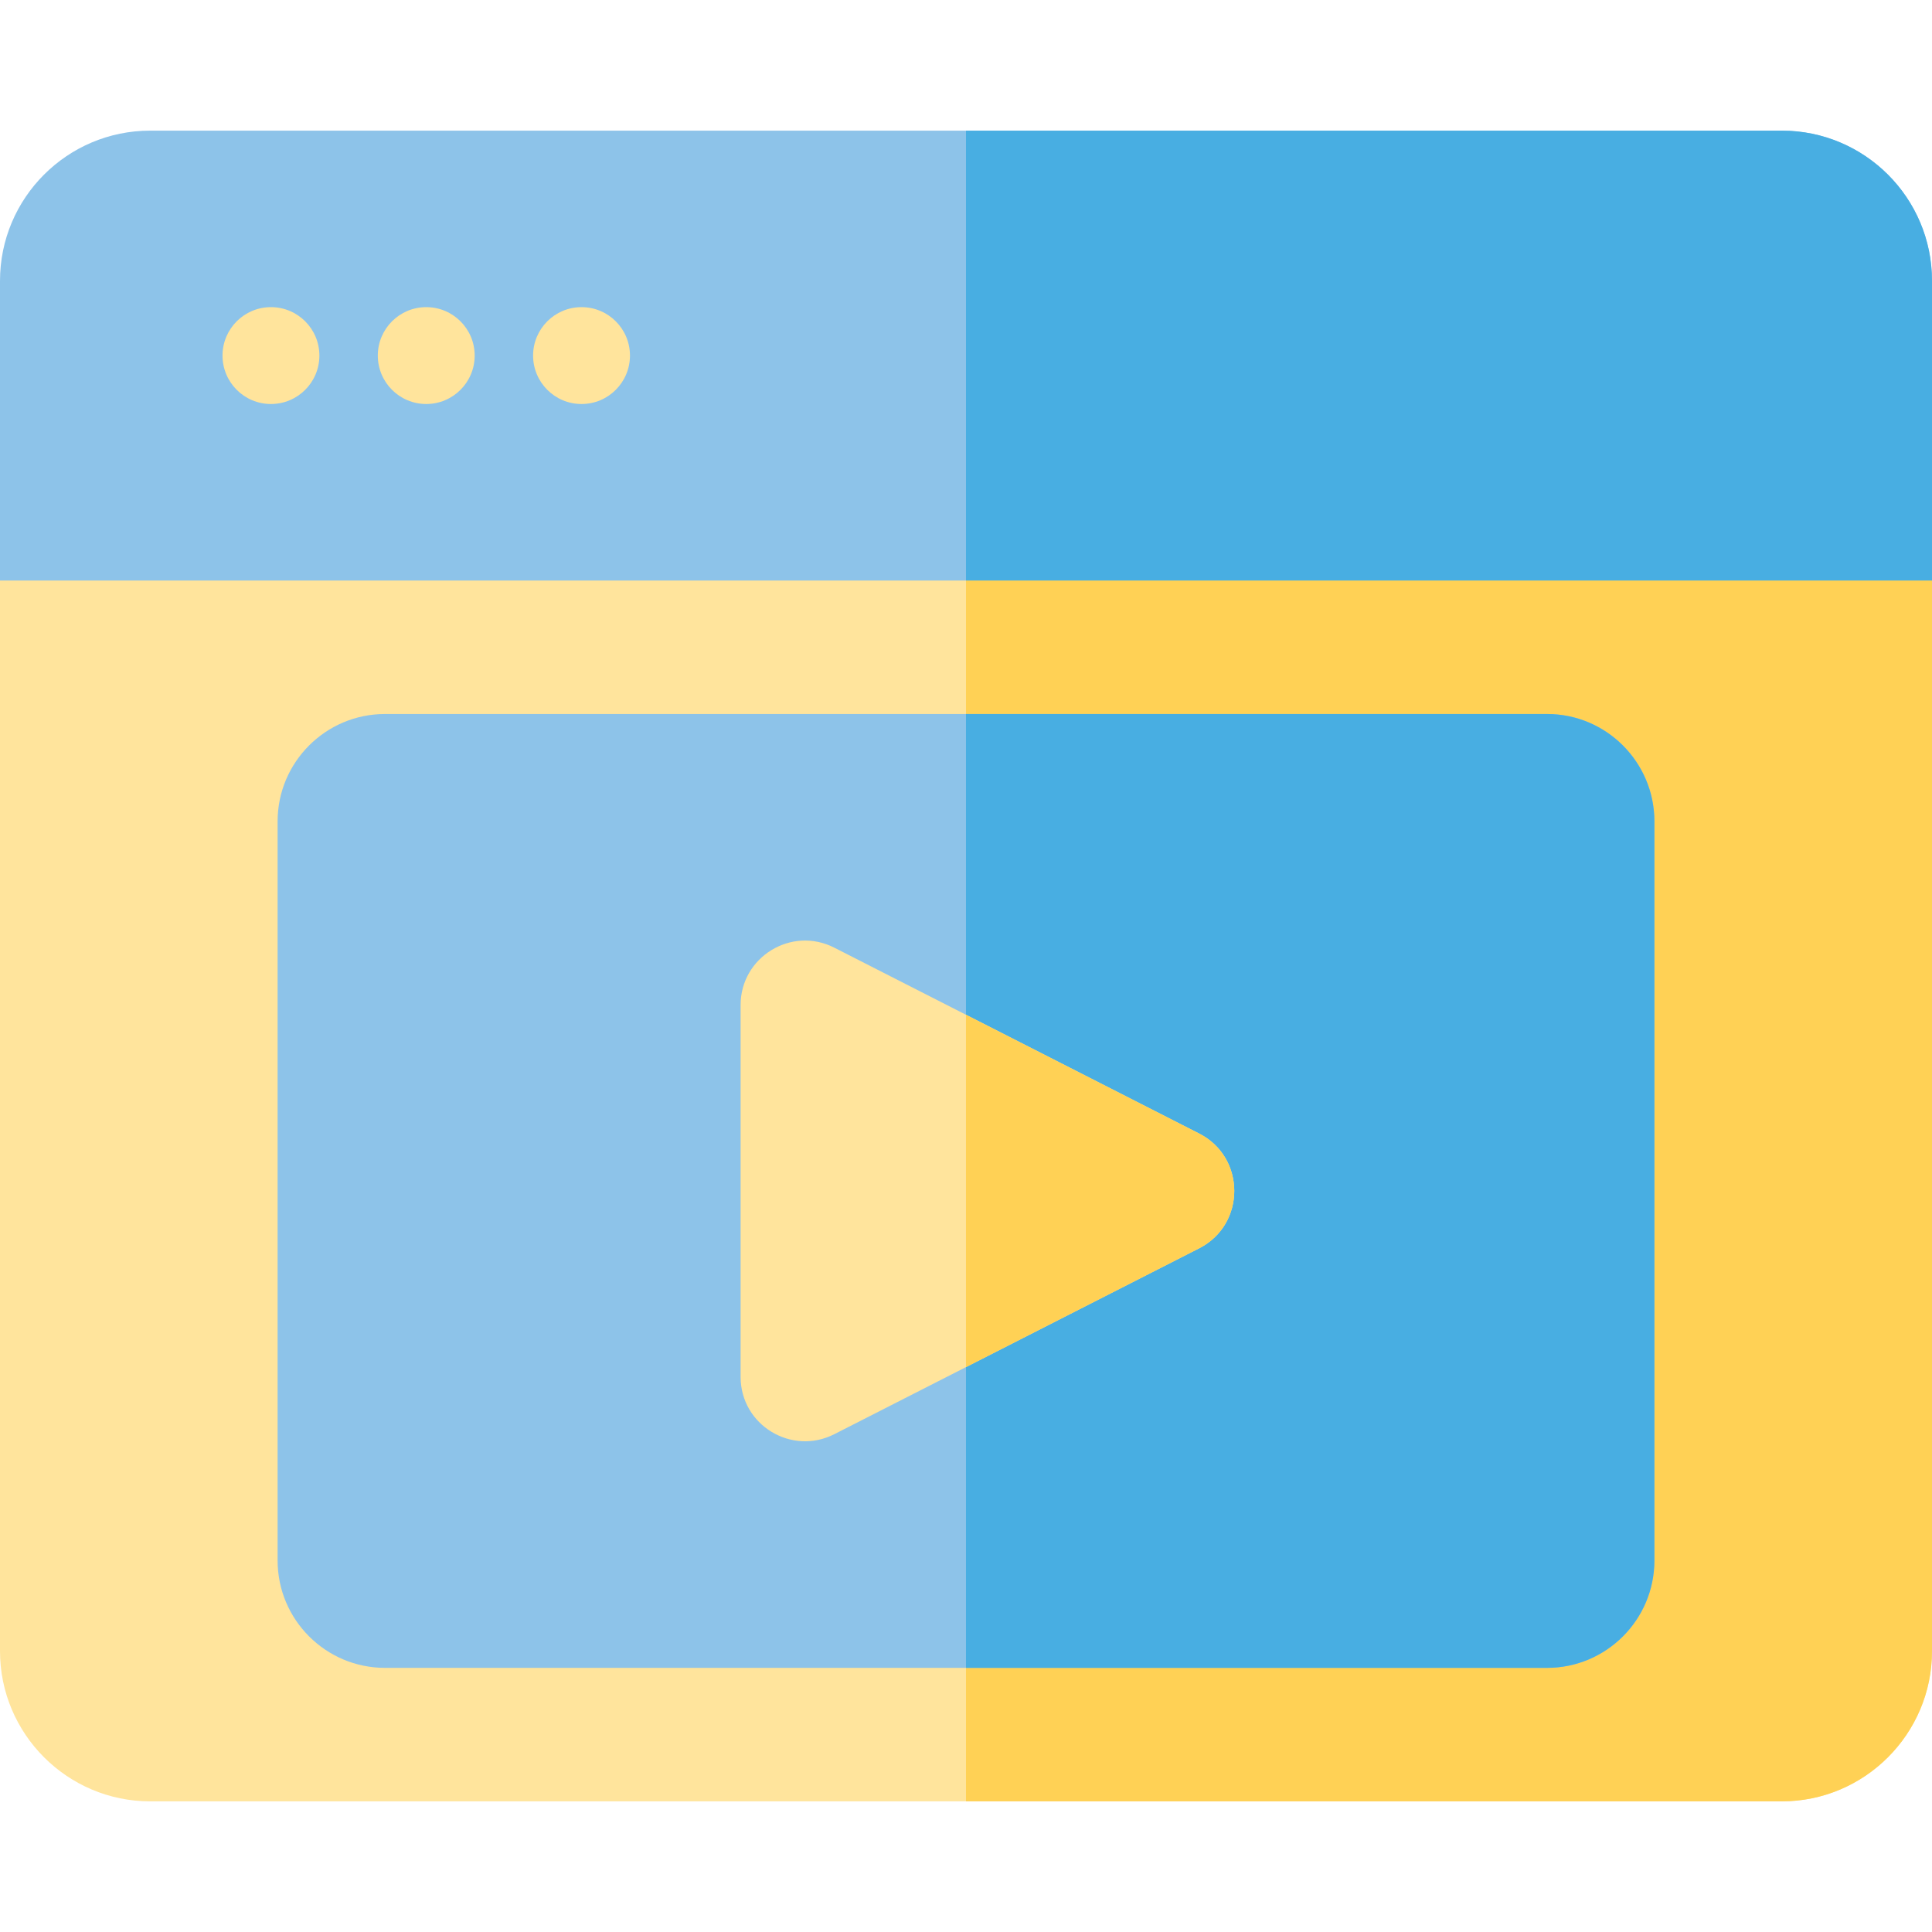
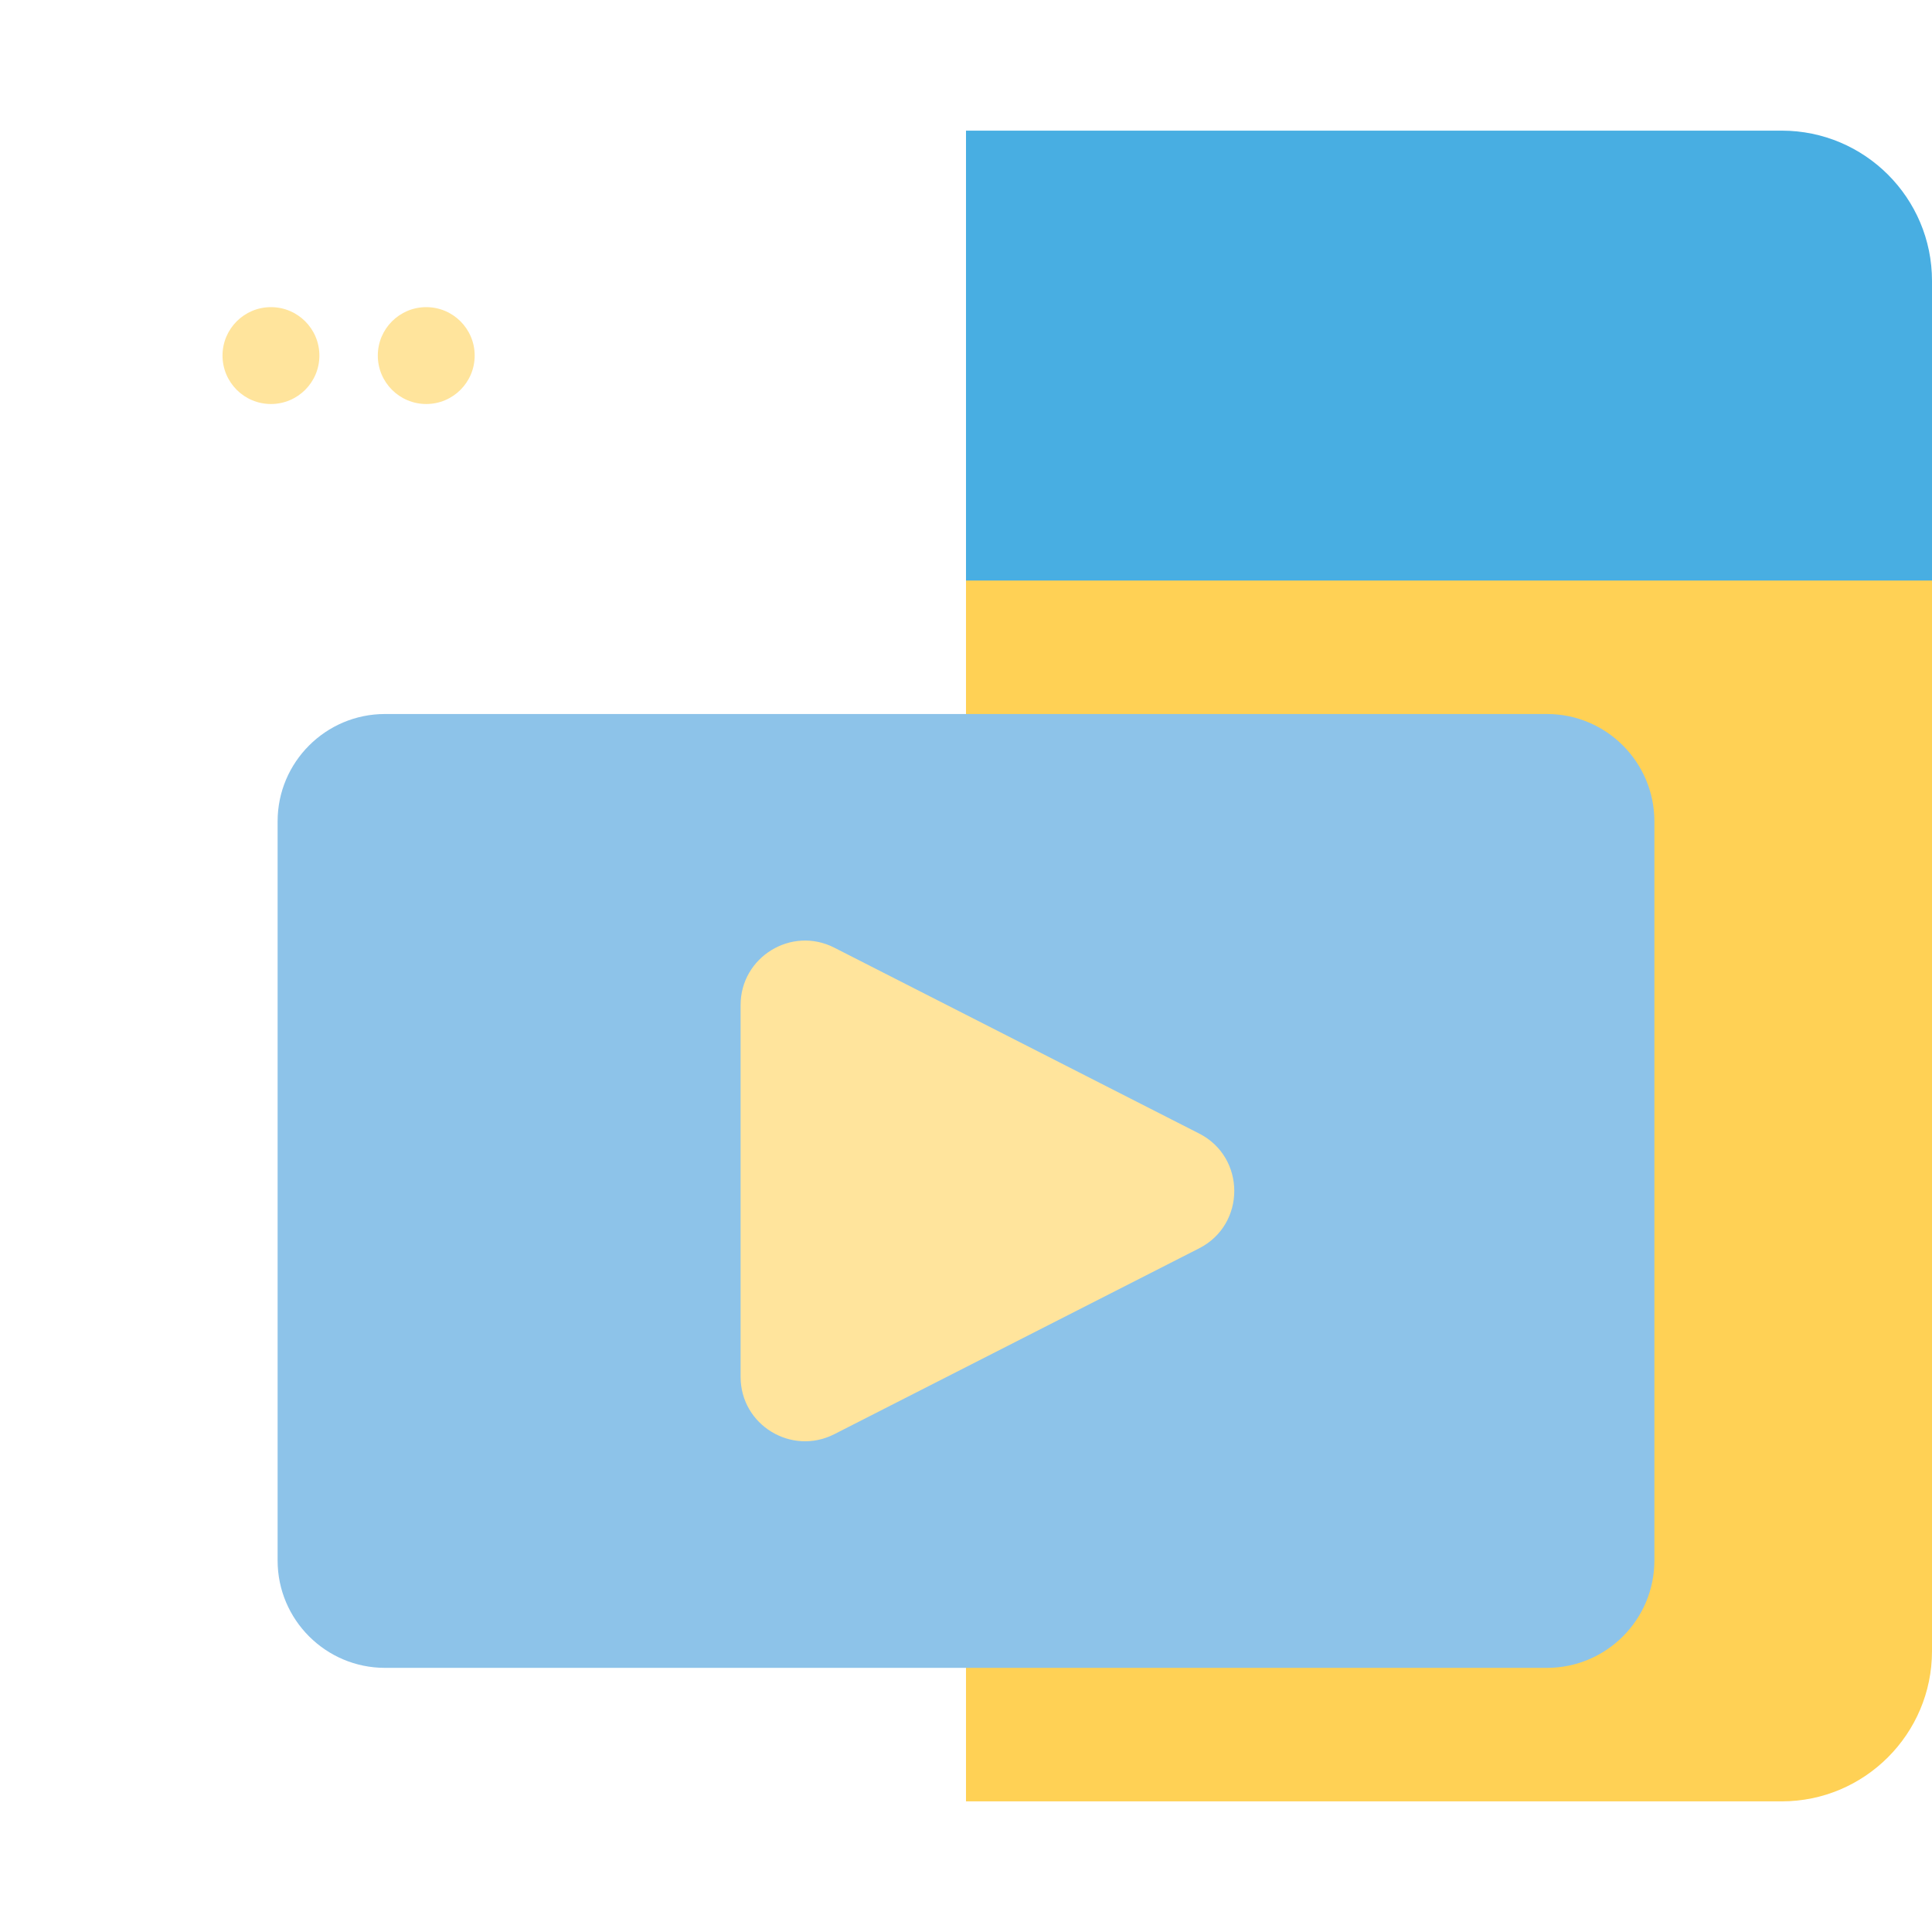
<svg xmlns="http://www.w3.org/2000/svg" height="800px" width="800px" version="1.1" id="Layer_1" viewBox="0 0 512 512" xml:space="preserve">
-   <path style="fill:#FFE49C;" d="M472.178,477.38H39.822C17.864,477.38,0,459.515,0,437.557V136.772   c0-9.425,7.641-17.067,17.067-17.067h477.867c9.425,0,17.067,7.641,17.067,17.067v300.785   C512,459.515,494.136,477.38,472.178,477.38z" />
-   <path style="fill:#8DC3E9;" d="M512,153.839H0V74.443C0,52.449,17.829,34.62,39.822,34.62h432.356   C494.171,34.62,512,52.449,512,74.443V153.839z" />
  <g>
    <circle style="fill:#FFE49C;" cx="71.805" cy="94.231" r="12.836" />
    <circle style="fill:#FFE49C;" cx="112.959" cy="94.231" r="12.836" />
-     <circle style="fill:#FFE49C;" cx="154.112" cy="94.231" r="12.836" />
  </g>
  <path style="fill:#FFD155;" d="M494.933,119.706H256V477.38h216.178c21.958,0,39.822-17.864,39.822-39.822V136.772   C512,127.347,504.359,119.706,494.933,119.706z" />
  <path style="fill:#8DC3E9;" d="M409.986,441.999H102.014c-15.684,0-28.444-12.76-28.444-28.444V217.664   c0-15.684,12.76-28.444,28.444-28.444h307.971c15.684,0,28.444,12.76,28.444,28.444v195.891   C438.43,429.239,425.67,441.999,409.986,441.999z" />
-   <path style="fill:#48AEE2;" d="M409.986,189.219H255.997v252.78h153.989c15.684,0,28.444-12.76,28.444-28.444V217.664   C438.43,201.979,425.67,189.219,409.986,189.219z" />
  <path style="fill:#FFE49C;" d="M196.267,364.876v-98.534c0-12.714,13.462-20.991,24.814-15.208l96.711,49.267   c12.407,6.32,12.404,24.096,0,30.415l-96.711,49.267C209.803,385.827,196.267,377.684,196.267,364.876z" />
  <path style="fill:#48AEE2;" d="M512,74.443c0-21.993-17.829-39.822-39.822-39.822H256v119.219h256V74.443z" />
-   <path style="fill:#FFD155;" d="M317.792,300.402l-61.795-31.48v93.374l61.795-31.48   C330.194,324.498,330.199,306.723,317.792,300.402z" />
</svg>